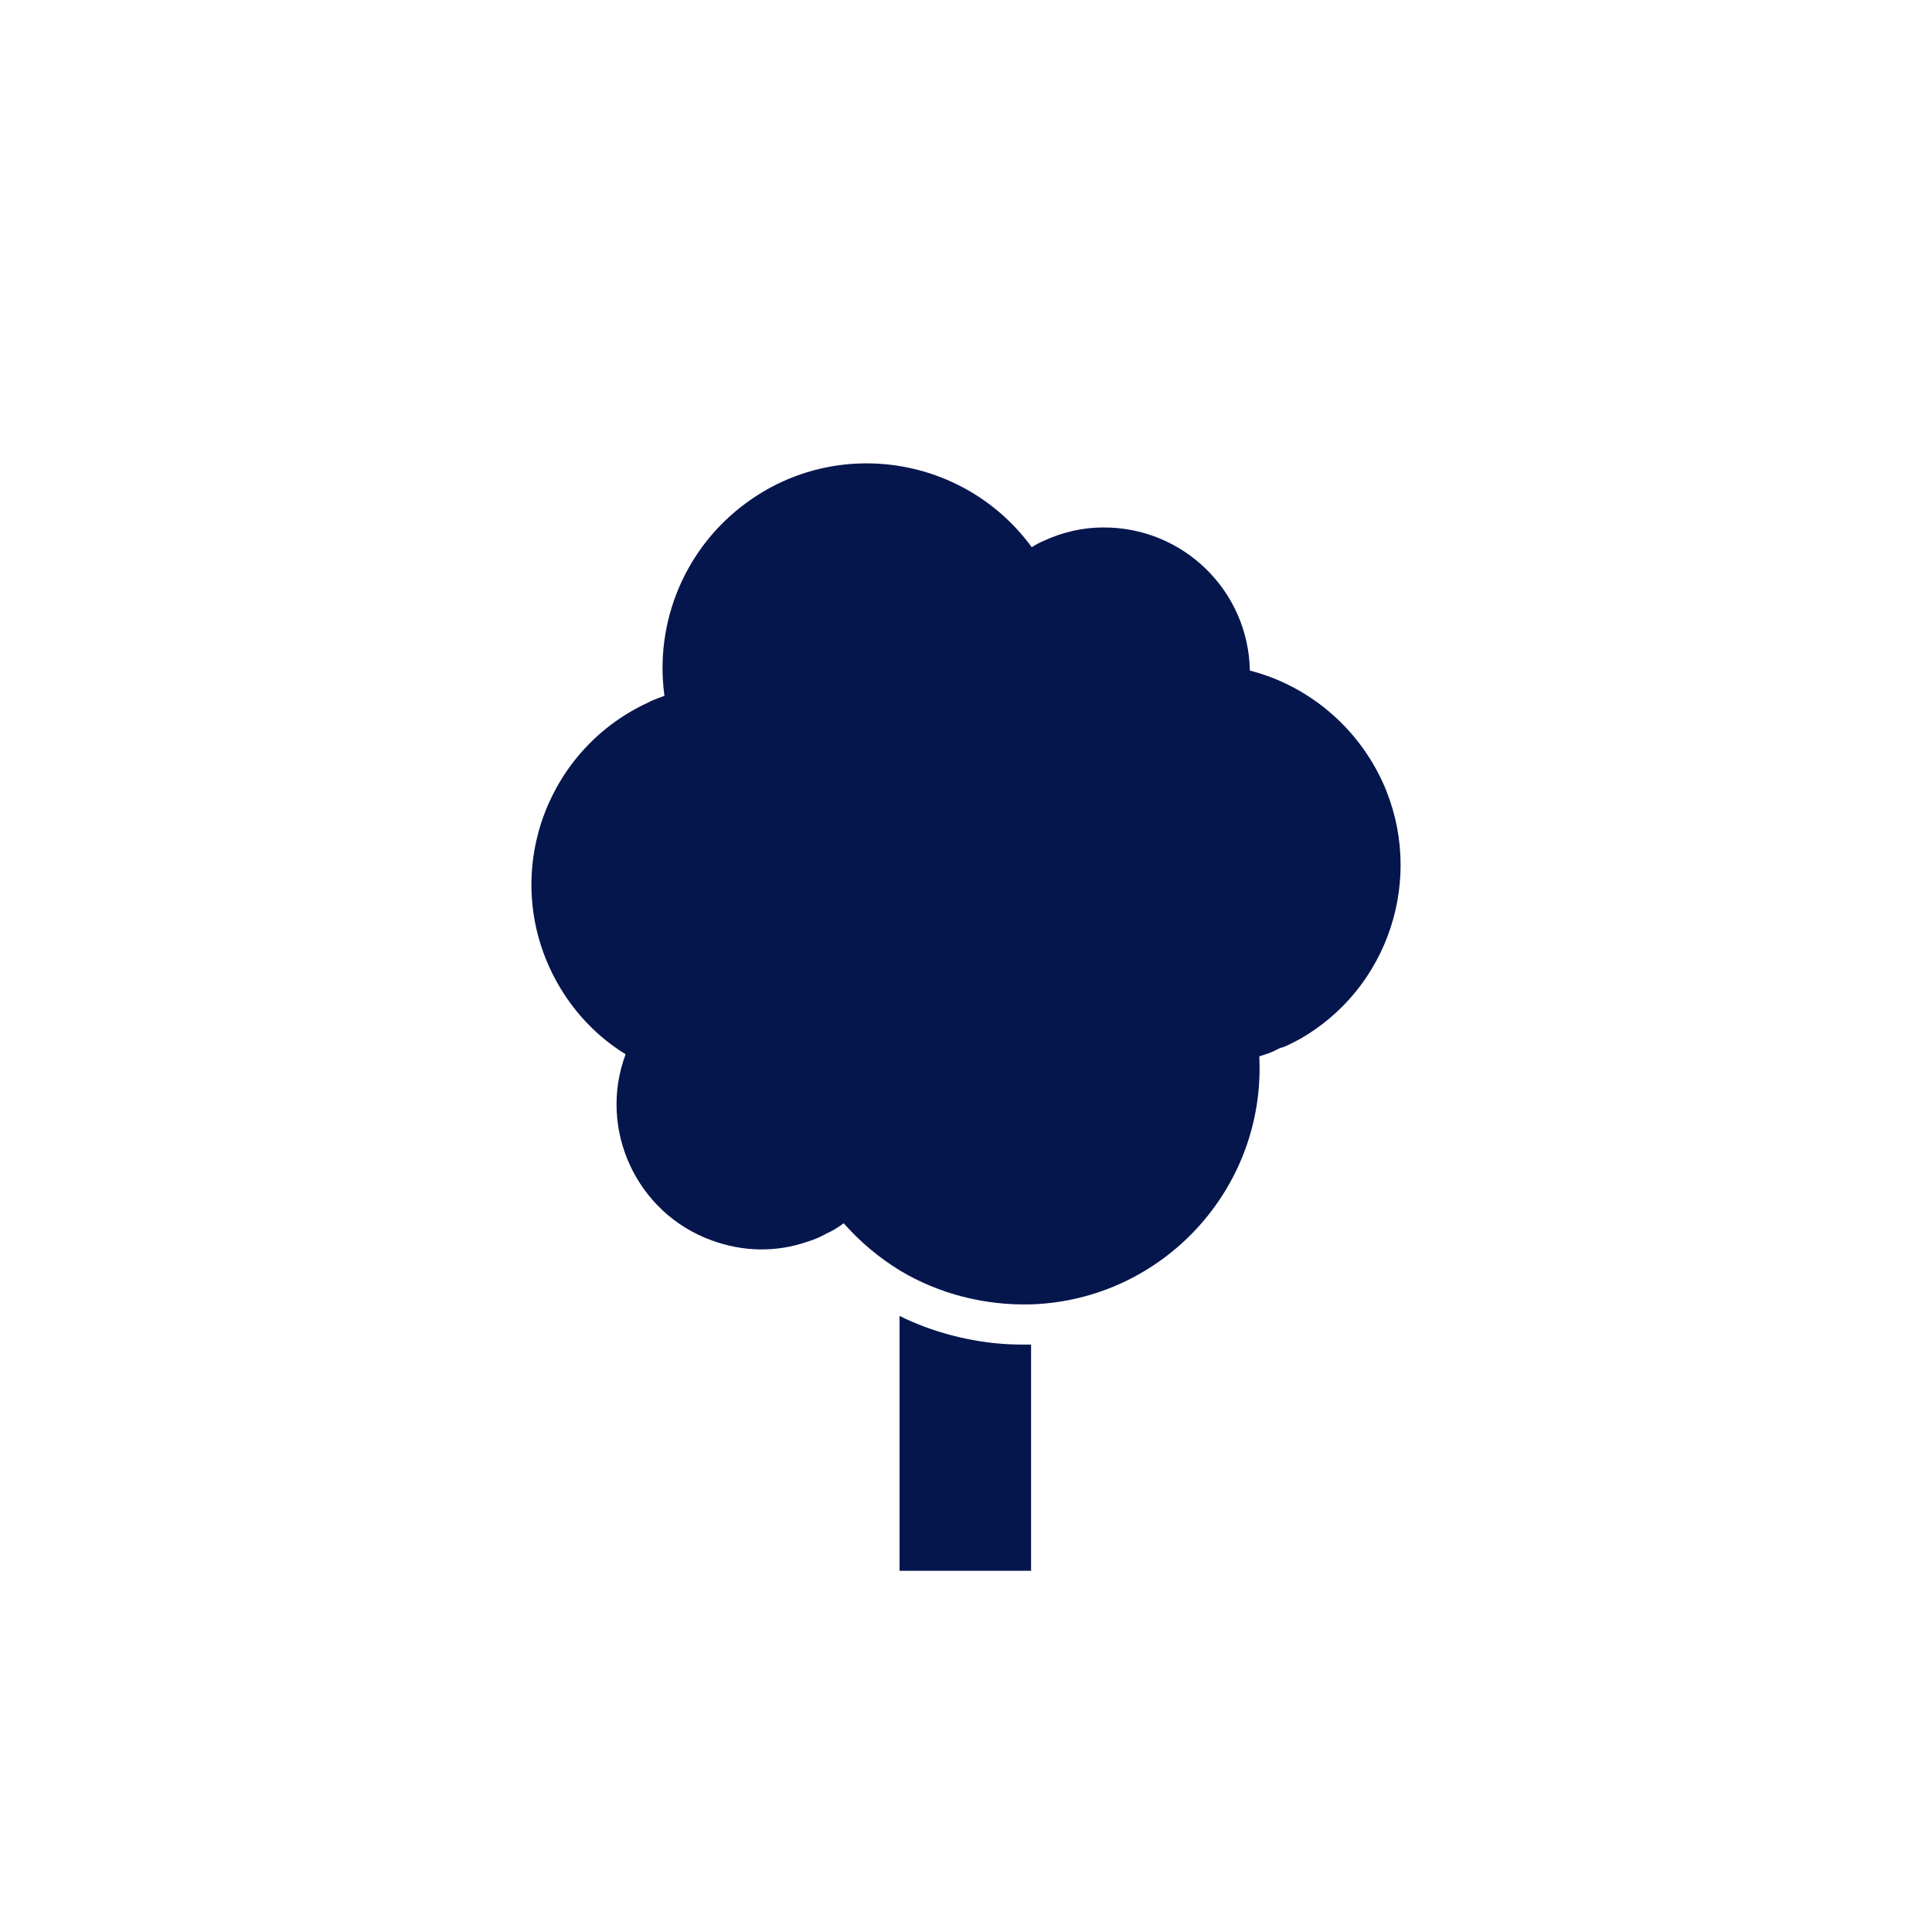
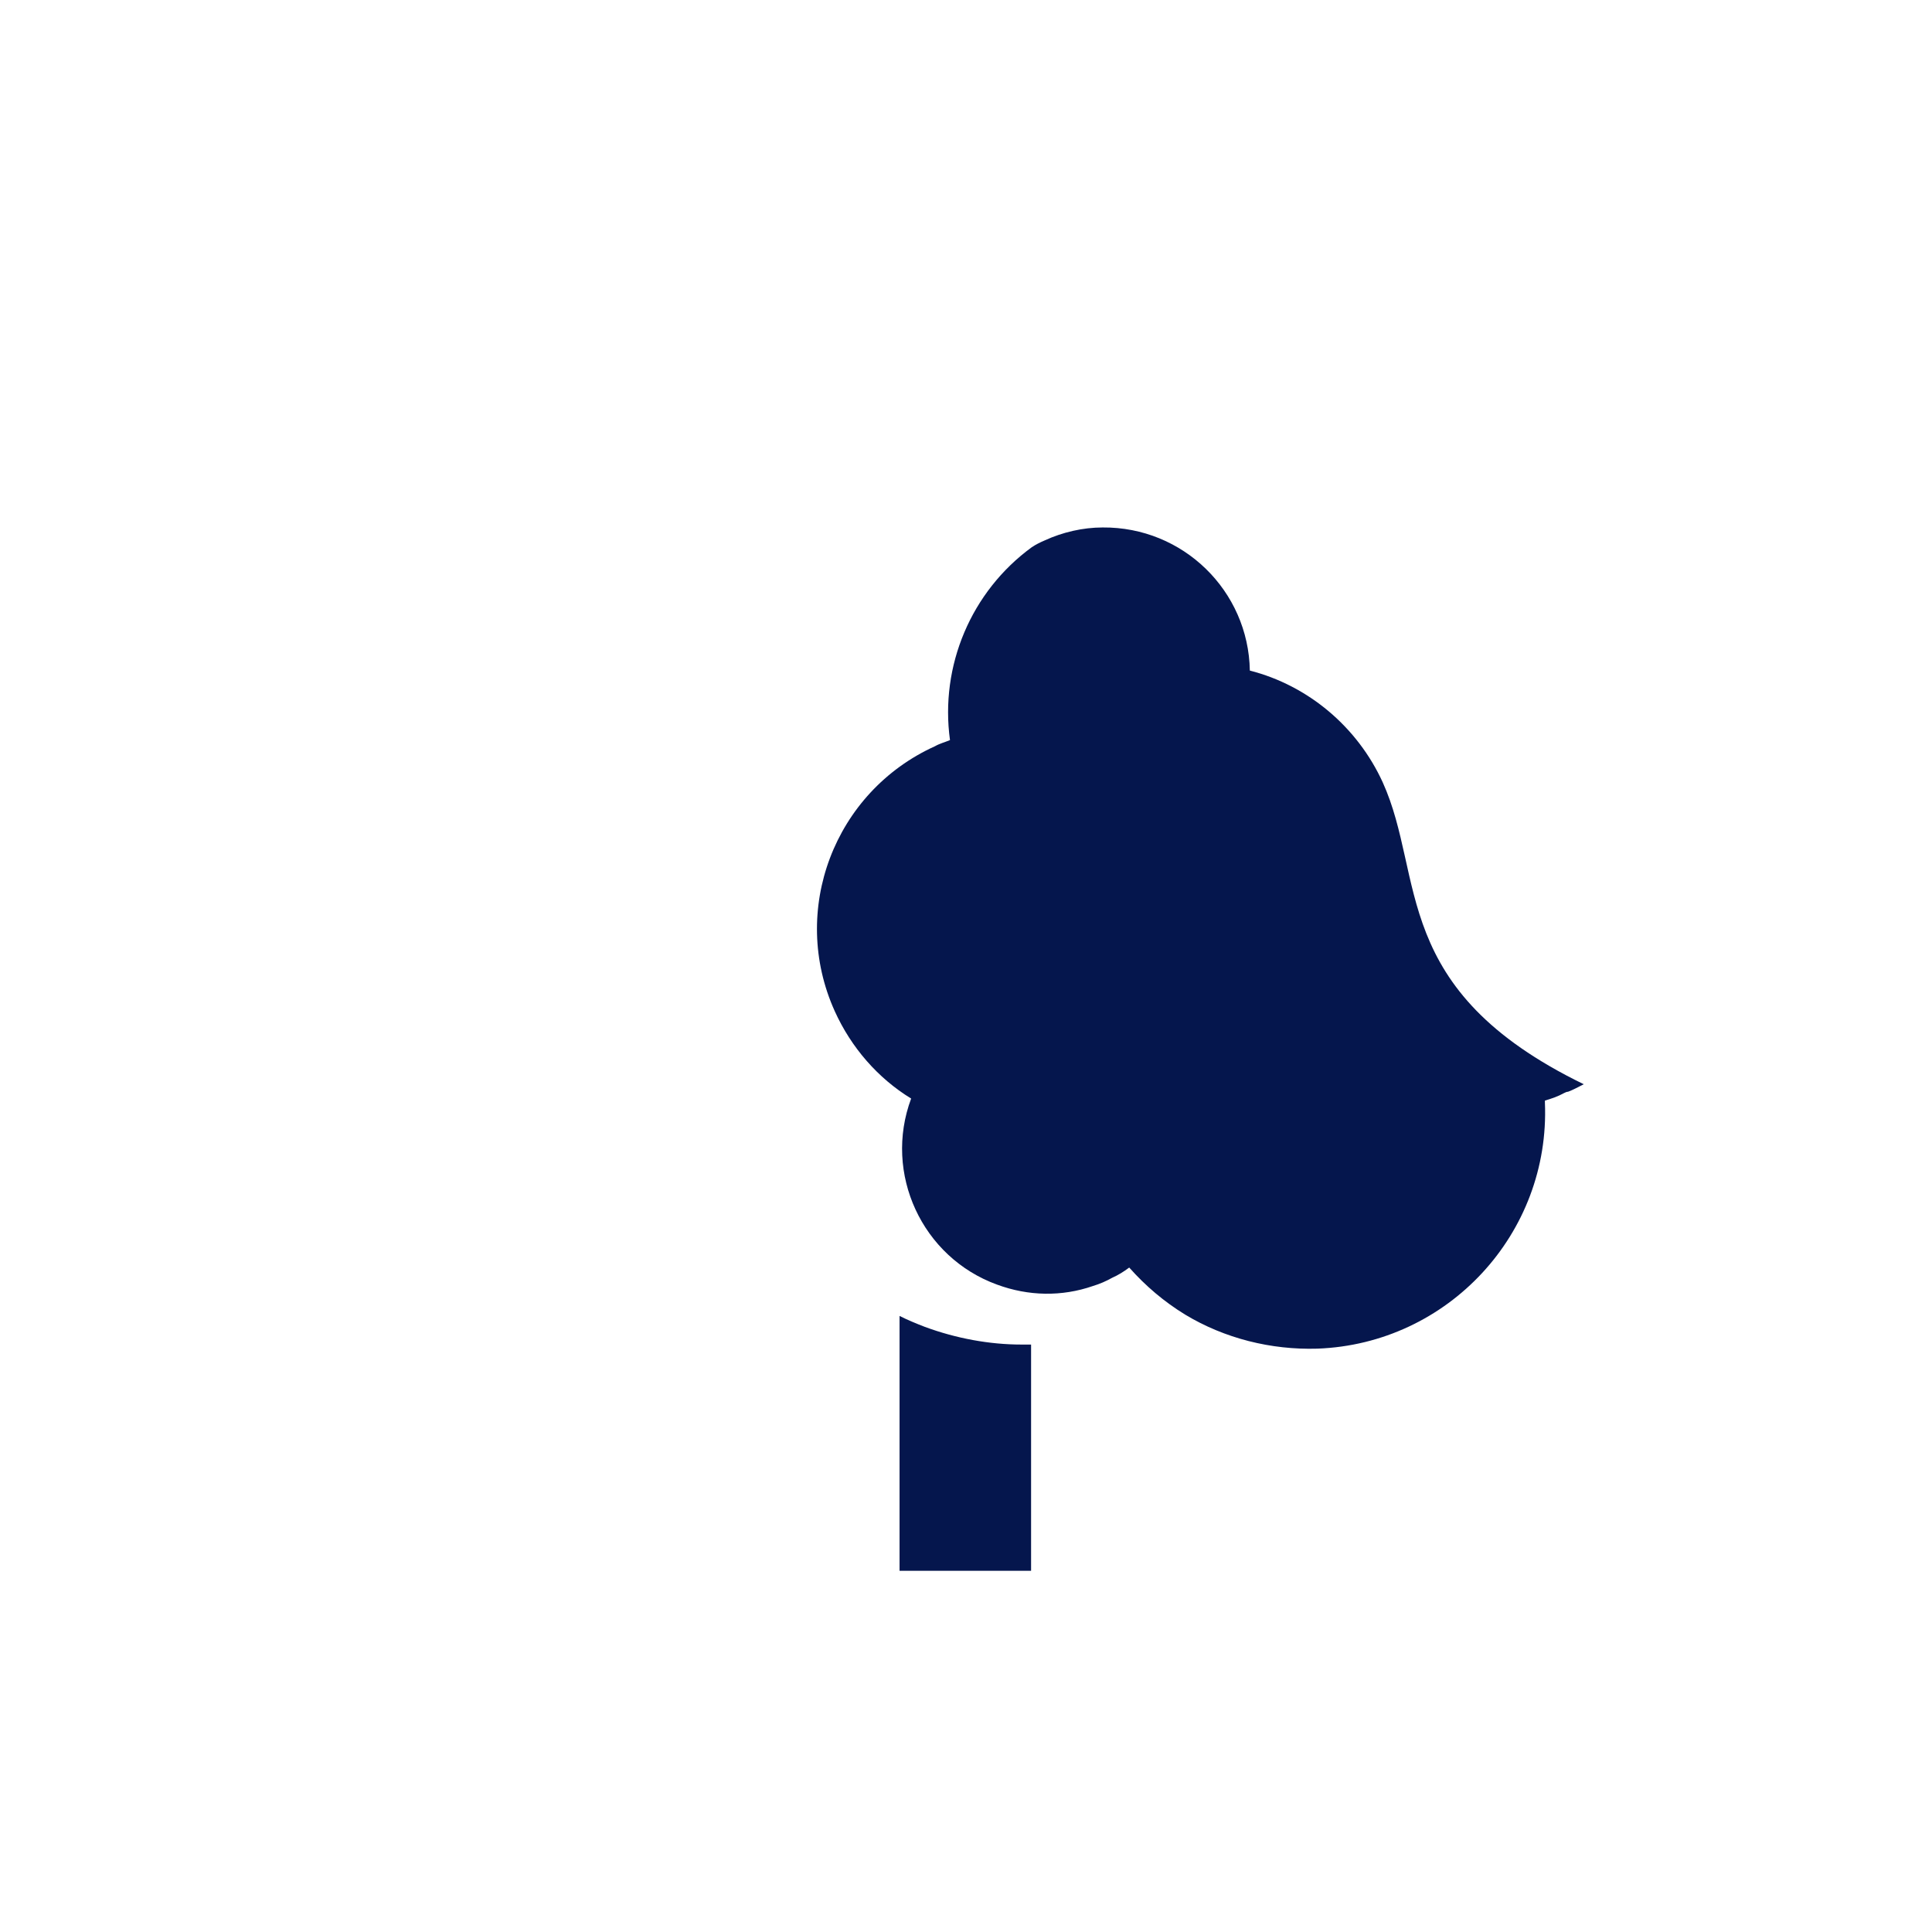
<svg xmlns="http://www.w3.org/2000/svg" version="1.1" id="Ebene_1" x="0px" y="0px" viewBox="0 0 283.5 283.5" style="enable-background:new 0 0 283.5 283.5;" xml:space="preserve">
  <style type="text/css">
	.st0{fill:#05164D;}
</style>
  <g id="Tree" transform="translate(-27 -18)">
-     <path id="Pfad_59" class="st0" d="M162.7,212.7c-1.3-0.5-2.5-1-3.7-1.6v37.4h19.3v-33.2c-0.5,0-0.9,0-1.4,0   C172.2,215.3,167.3,214.4,162.7,212.7z M229.9,132.8c-3.7-8.1-10.9-14.2-19.5-16.4h0c-0.2-11.7-9.8-21.1-21.6-21   c-2.9,0-5.9,0.7-8.5,1.9c-0.7,0.3-1.3,0.6-1.9,1c-9.8-13.4-28.6-16.3-41.9-6.5c-8.9,6.5-13.5,17.4-12,28.3   c-0.7,0.3-1.5,0.5-2.2,0.9c-14.8,6.7-21.4,24.1-14.7,38.9c2.4,5.3,6.3,9.8,11.2,12.8c-4.1,11,1.6,23.3,12.6,27.3   c4.6,1.7,9.5,1.8,14.1,0.2c1-0.3,1.9-0.7,2.8-1.2c0.9-0.4,1.7-0.9,2.5-1.5c2.4,2.7,5.1,5,8.2,6.9c5.8,3.5,12.6,5.2,19.4,5   c19.2-0.7,34.2-16.9,33.4-36.1c0-0.1,0-0.2,0-0.3c1-0.3,1.9-0.6,2.8-1.1c0.2-0.1,0.4-0.2,0.6-0.2c0.8-0.3,1.5-0.7,2.3-1.1   C230.8,163.2,236.2,146.7,229.9,132.8L229.9,132.8z" />
+     <path id="Pfad_59" class="st0" d="M162.7,212.7c-1.3-0.5-2.5-1-3.7-1.6v37.4h19.3v-33.2c-0.5,0-0.9,0-1.4,0   C172.2,215.3,167.3,214.4,162.7,212.7z M229.9,132.8c-3.7-8.1-10.9-14.2-19.5-16.4h0c-0.2-11.7-9.8-21.1-21.6-21   c-2.9,0-5.9,0.7-8.5,1.9c-0.7,0.3-1.3,0.6-1.9,1c-8.9,6.5-13.5,17.4-12,28.3   c-0.7,0.3-1.5,0.5-2.2,0.9c-14.8,6.7-21.4,24.1-14.7,38.9c2.4,5.3,6.3,9.8,11.2,12.8c-4.1,11,1.6,23.3,12.6,27.3   c4.6,1.7,9.5,1.8,14.1,0.2c1-0.3,1.9-0.7,2.8-1.2c0.9-0.4,1.7-0.9,2.5-1.5c2.4,2.7,5.1,5,8.2,6.9c5.8,3.5,12.6,5.2,19.4,5   c19.2-0.7,34.2-16.9,33.4-36.1c0-0.1,0-0.2,0-0.3c1-0.3,1.9-0.6,2.8-1.1c0.2-0.1,0.4-0.2,0.6-0.2c0.8-0.3,1.5-0.7,2.3-1.1   C230.8,163.2,236.2,146.7,229.9,132.8L229.9,132.8z" />
  </g>
</svg>